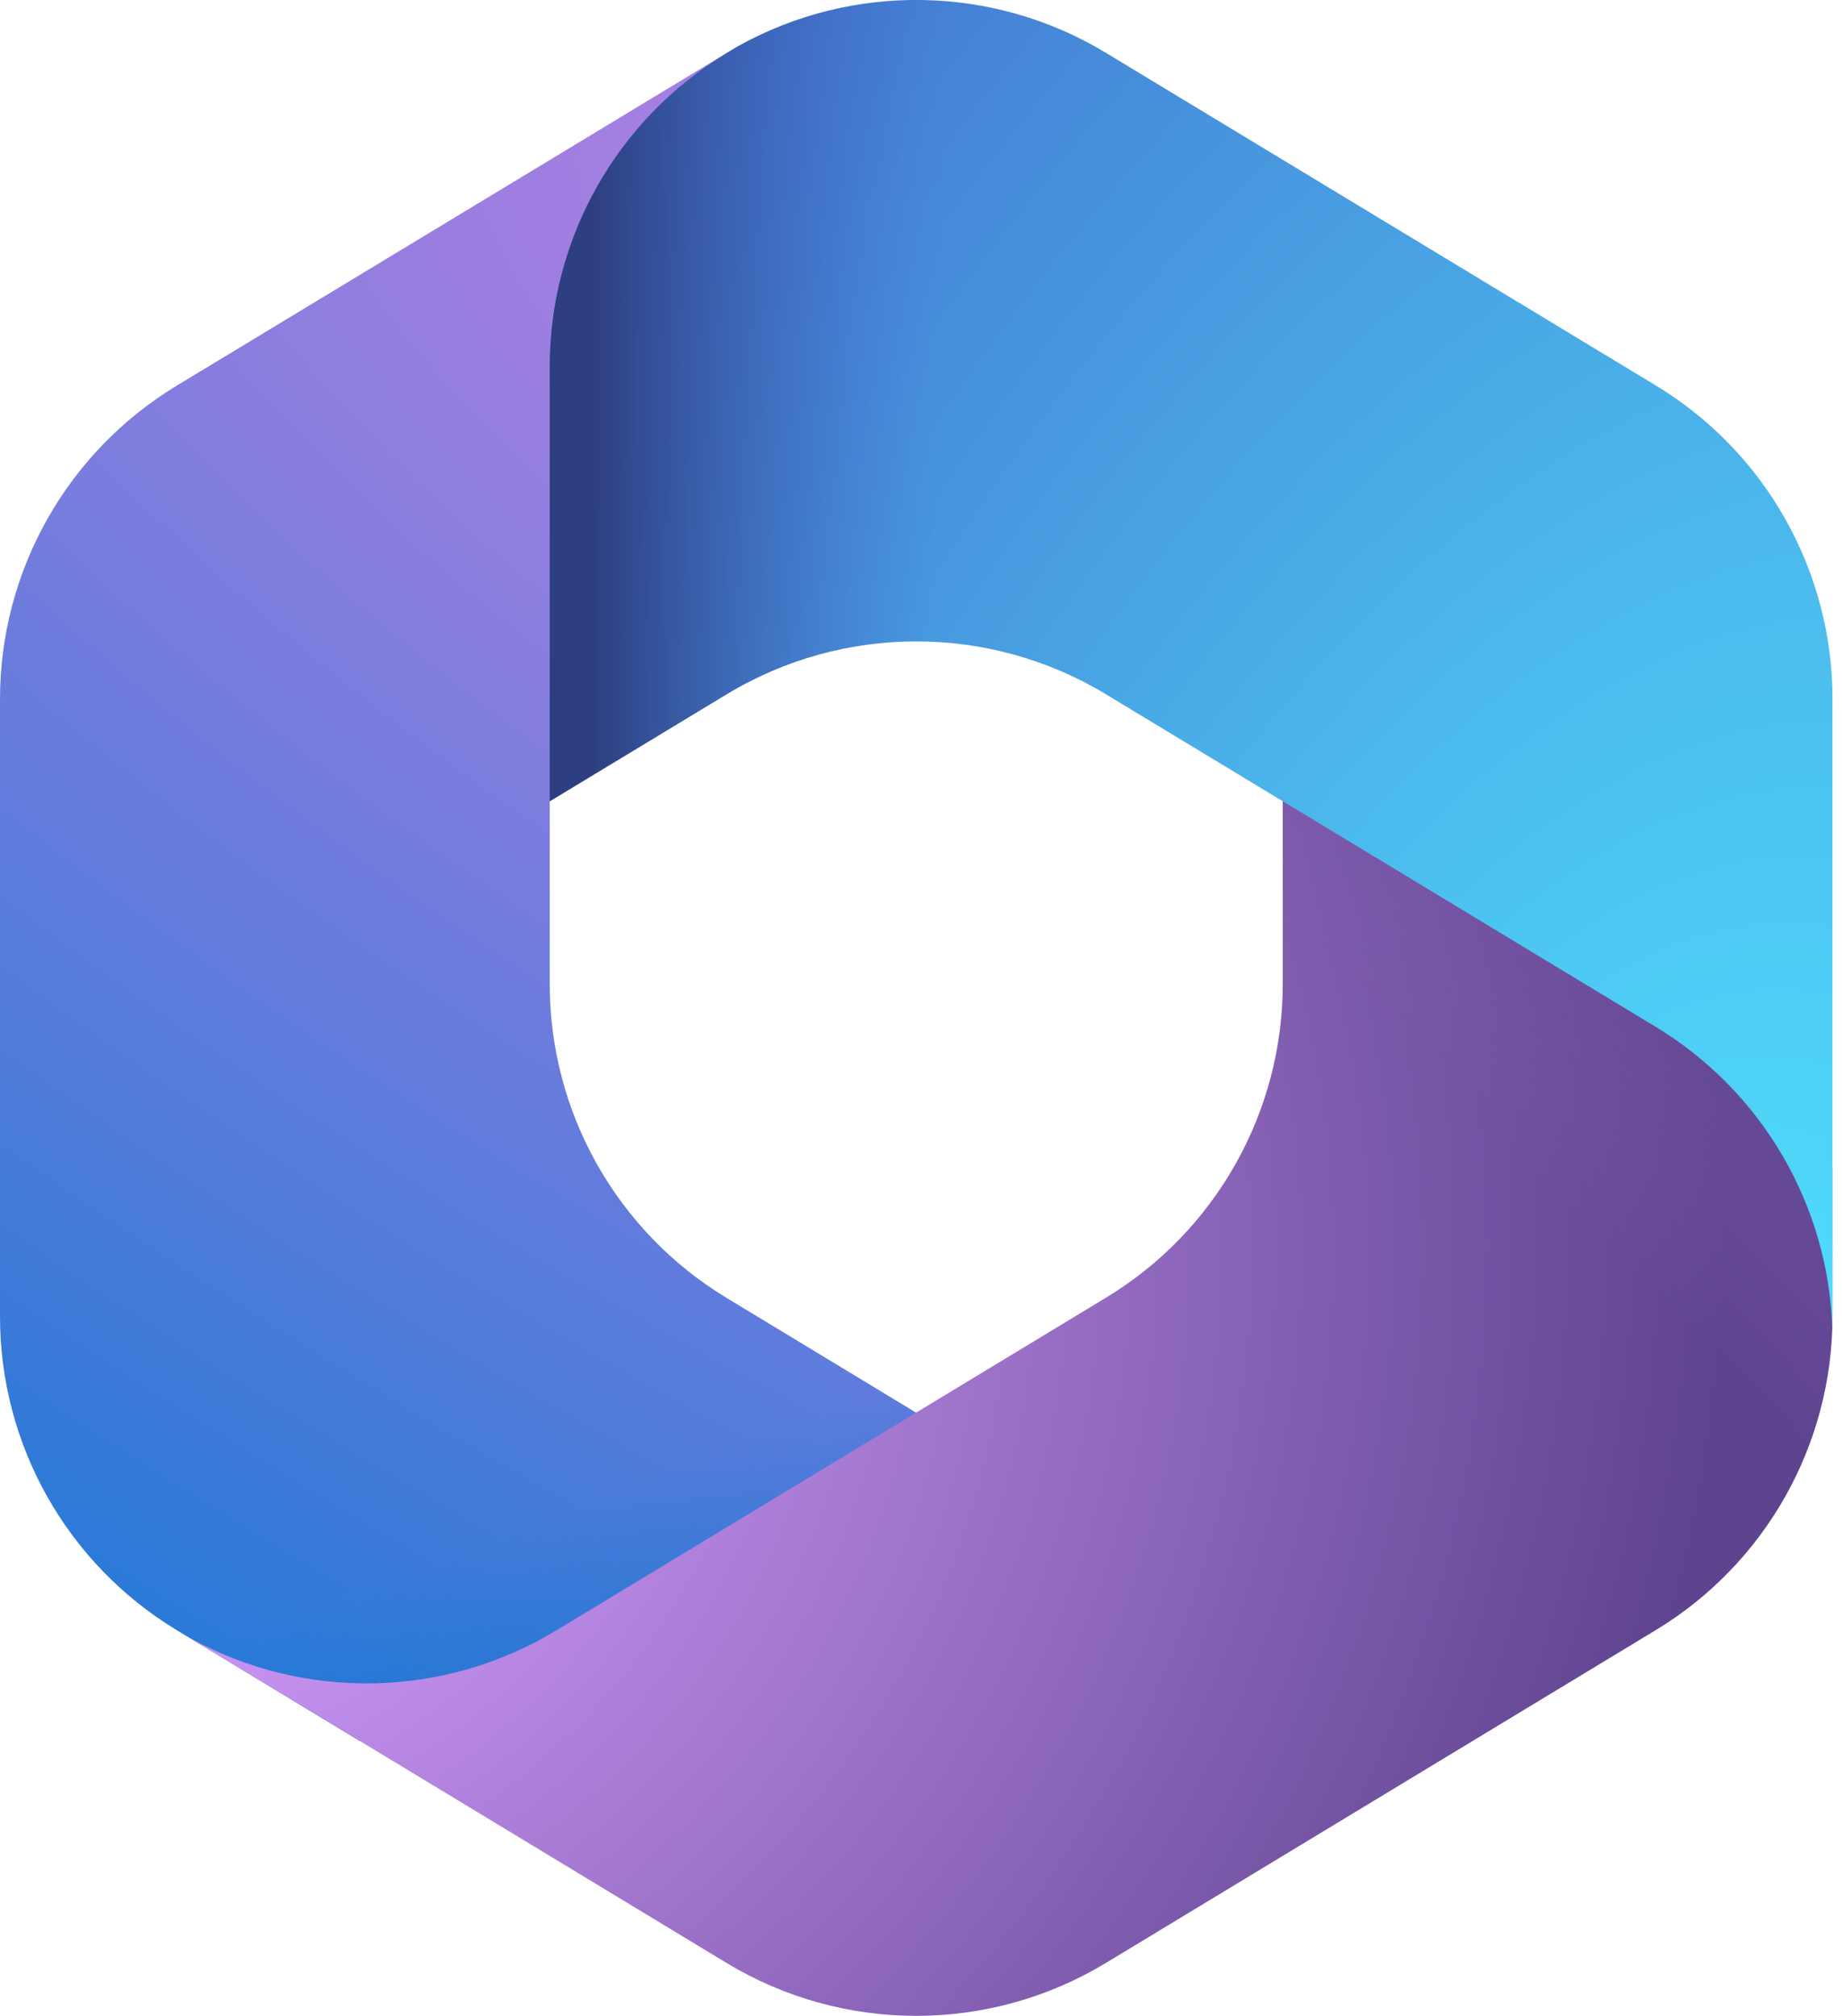
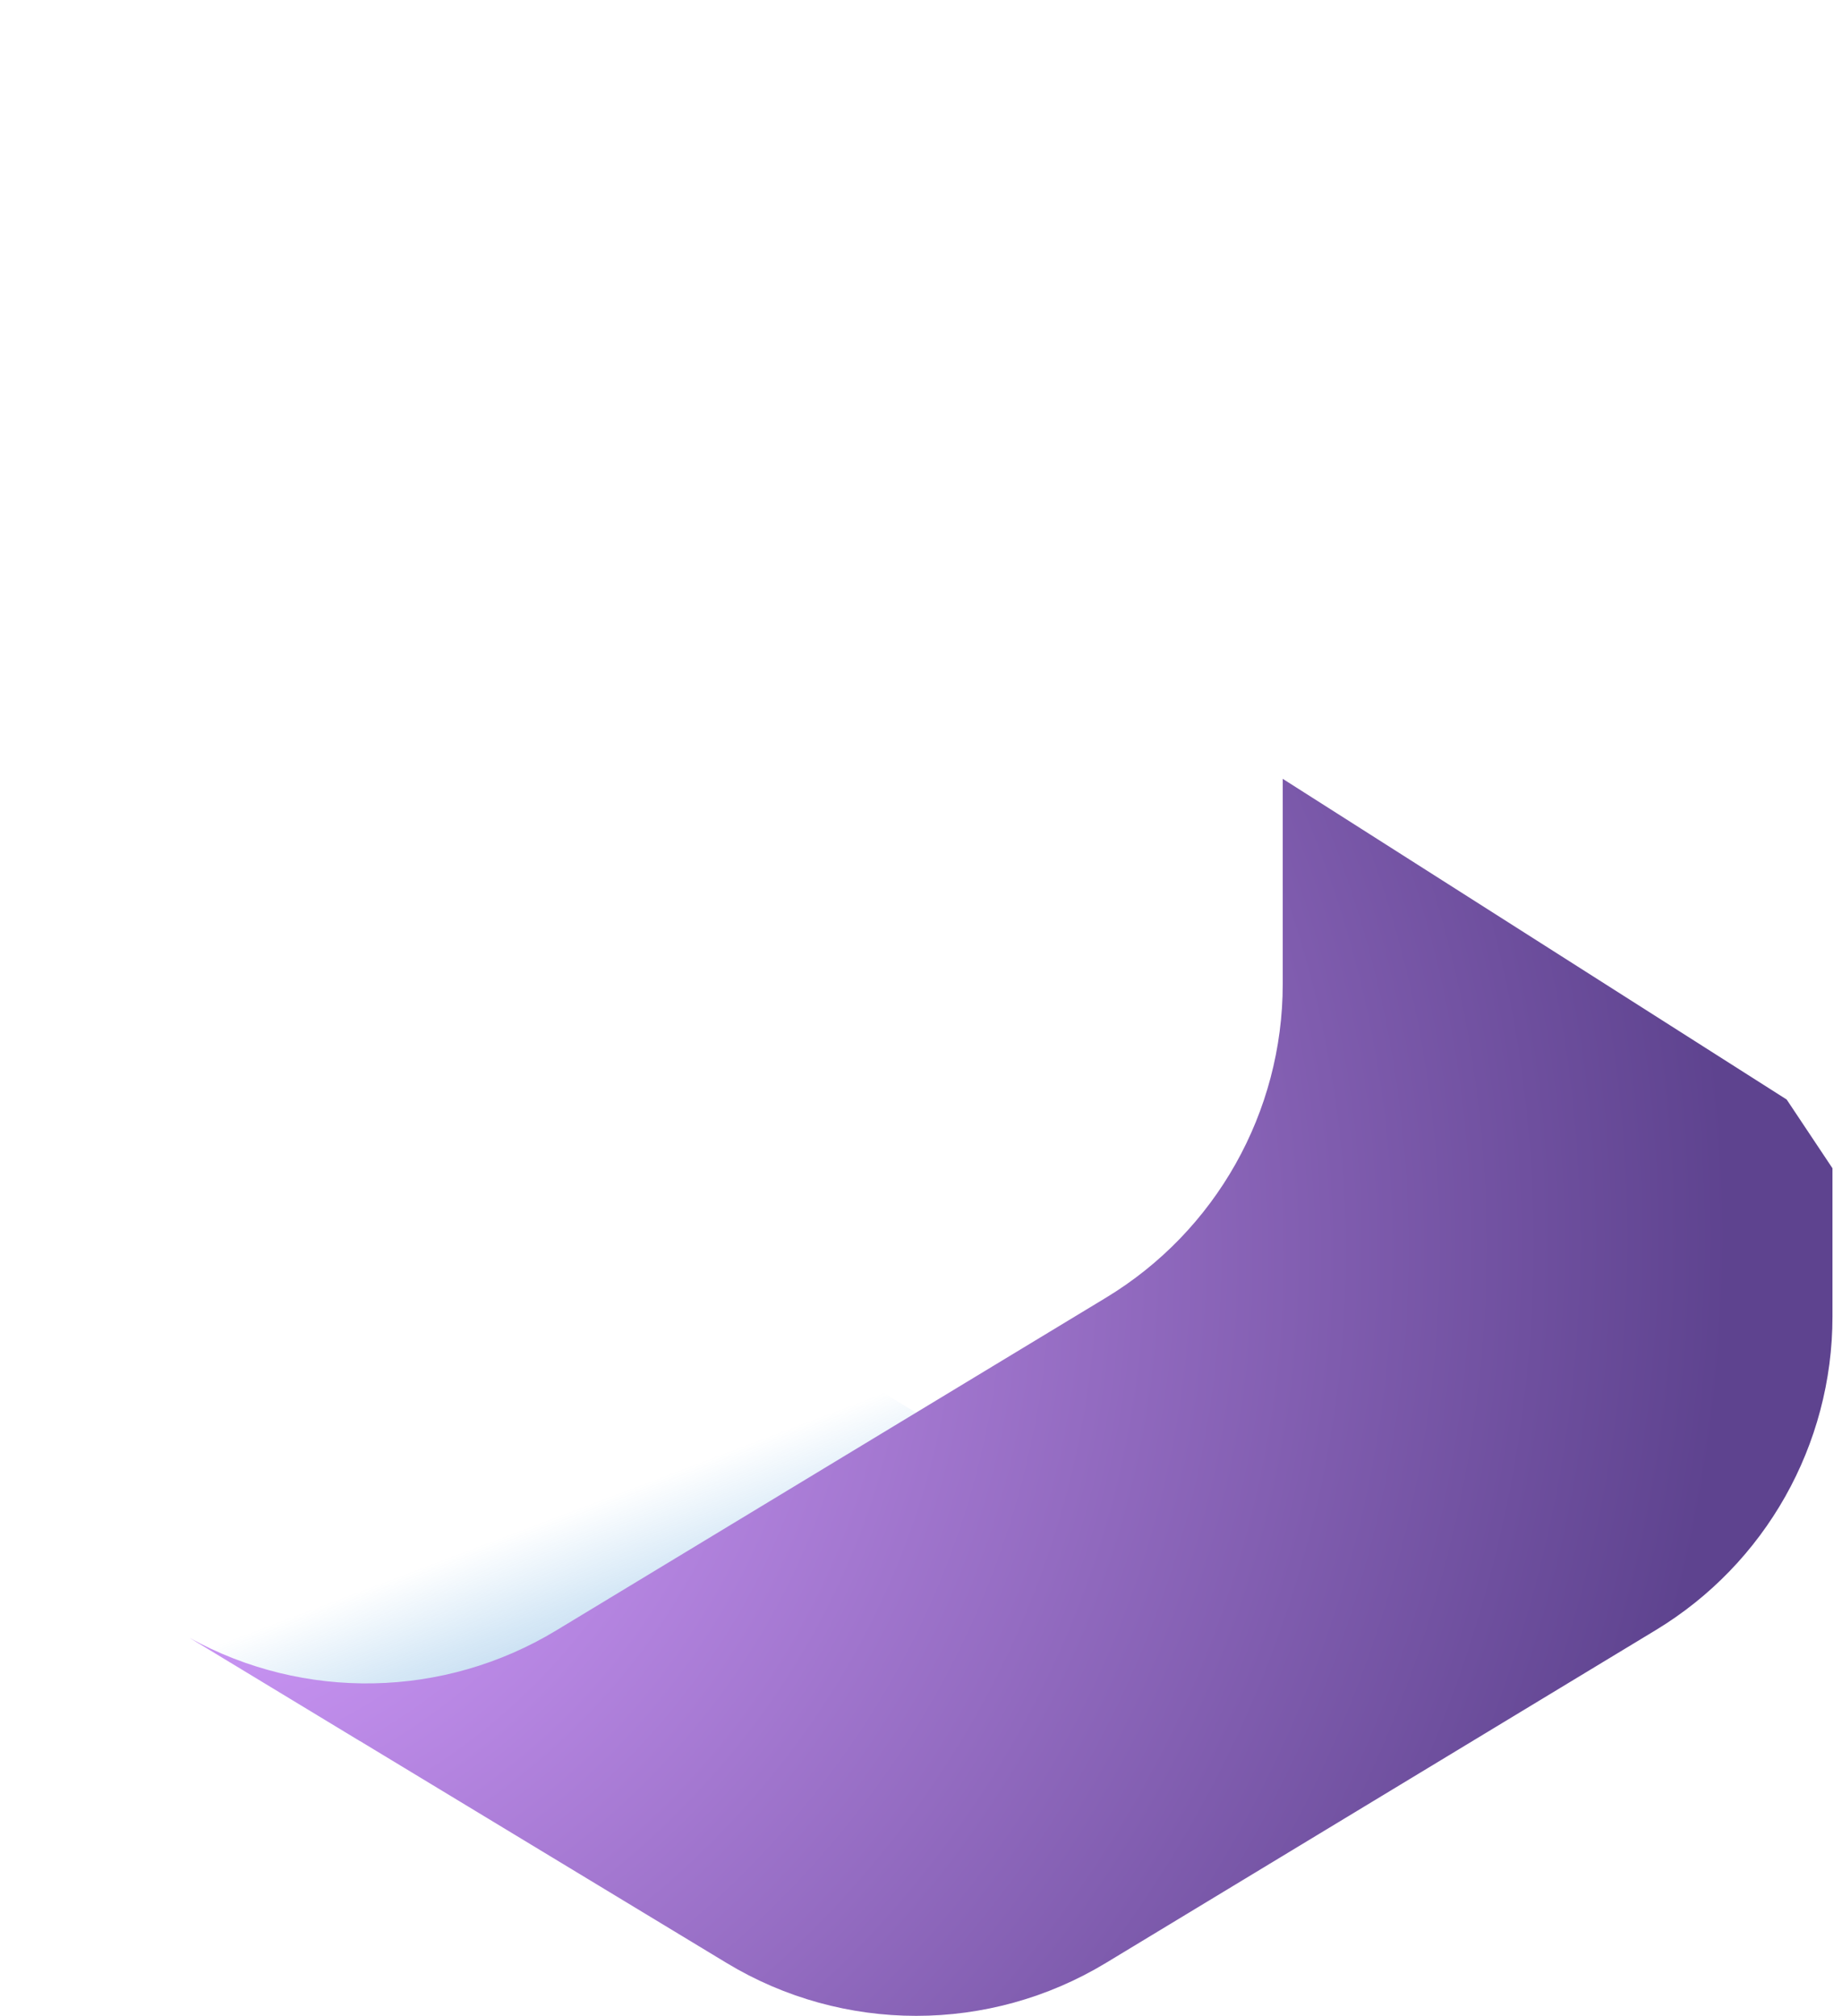
<svg xmlns="http://www.w3.org/2000/svg" width="53" height="58" viewBox="0 0 53 58" fill="none">
-   <path d="M21.202 1.353L20.906 1.532C20.435 1.817 19.991 2.136 19.577 2.484L20.431 1.883H27.682L29 11.865L22.409 18.456L15.818 23.037V28.319C15.818 32.009 17.747 35.43 20.903 37.341L27.841 41.541L13.182 50.092H10.354L5.085 46.902C1.928 44.992 0 41.571 0 37.881V20.117C0 16.426 1.93 13.004 5.088 11.094L20.906 1.526C21.004 1.467 21.102 1.409 21.202 1.353Z" fill="url(#paint0_radial_805_1328)" />
-   <path d="M21.202 1.353L20.906 1.532C20.435 1.817 19.991 2.136 19.577 2.484L20.431 1.883H27.682L29 11.865L22.409 18.456L15.818 23.037V28.319C15.818 32.009 17.747 35.43 20.903 37.341L27.841 41.541L13.182 50.092H10.354L5.085 46.902C1.928 44.992 0 41.571 0 37.881V20.117C0 16.426 1.93 13.004 5.088 11.094L20.906 1.526C21.004 1.467 21.102 1.409 21.202 1.353Z" fill="url(#paint1_linear_805_1328)" />
+   <path d="M21.202 1.353C20.435 1.817 19.991 2.136 19.577 2.484L20.431 1.883H27.682L29 11.865L22.409 18.456L15.818 23.037V28.319C15.818 32.009 17.747 35.43 20.903 37.341L27.841 41.541L13.182 50.092H10.354L5.085 46.902C1.928 44.992 0 41.571 0 37.881V20.117C0 16.426 1.93 13.004 5.088 11.094L20.906 1.526C21.004 1.467 21.102 1.409 21.202 1.353Z" fill="url(#paint1_linear_805_1328)" />
  <path d="M36.908 22.408V28.314C36.908 32.004 34.98 35.425 31.823 37.336L16.005 46.91C12.769 48.869 8.743 48.94 5.45 47.122L20.902 56.475C24.259 58.507 28.466 58.507 31.823 56.475L47.642 46.9C50.798 44.99 52.726 41.568 52.726 37.879V33.613L51.408 31.635L36.908 22.408Z" fill="url(#paint2_radial_805_1328)" />
-   <path d="M36.908 22.408V28.314C36.908 32.004 34.98 35.425 31.823 37.336L16.005 46.91C12.769 48.869 8.743 48.94 5.45 47.122L20.902 56.475C24.259 58.507 28.466 58.507 31.823 56.475L47.642 46.9C50.798 44.99 52.726 41.568 52.726 37.879V33.613L51.408 31.635L36.908 22.408Z" fill="url(#paint3_linear_805_1328)" />
-   <path d="M47.64 11.089L31.822 1.521C28.57 -0.446 24.521 -0.506 21.22 1.339L20.906 1.529C17.748 3.439 15.818 6.861 15.818 10.552V23.053L20.906 19.976C24.261 17.946 28.466 17.946 31.822 19.976L47.64 29.544C50.699 31.395 52.605 34.664 52.722 38.222C52.725 38.107 52.727 37.992 52.727 37.876V20.113C52.727 16.422 50.798 12.999 47.64 11.089Z" fill="url(#paint4_radial_805_1328)" />
-   <path d="M47.64 11.089L31.822 1.521C28.57 -0.446 24.521 -0.506 21.22 1.339L20.906 1.529C17.748 3.439 15.818 6.861 15.818 10.552V23.053L20.906 19.976C24.261 17.946 28.466 17.946 31.822 19.976L47.64 29.544C50.699 31.395 52.605 34.664 52.722 38.222C52.725 38.107 52.727 37.992 52.727 37.876V20.113C52.727 16.422 50.798 12.999 47.64 11.089Z" fill="url(#paint5_linear_805_1328)" />
  <defs>
    <radialGradient id="paint0_radial_805_1328" cx="0" cy="0" r="1" gradientUnits="userSpaceOnUse" gradientTransform="translate(32.16 11.94) rotate(119.774) scale(56.47 129.276)">
      <stop offset="0.064" stop-color="#AE7FE2" />
      <stop offset="1" stop-color="#0078D4" />
    </radialGradient>
    <linearGradient id="paint1_linear_805_1328" x1="32.384" y1="54.655" x2="26.679" y2="39.58" gradientUnits="userSpaceOnUse">
      <stop stop-color="#114A8B" />
      <stop offset="1" stop-color="#0078D4" stop-opacity="0" />
    </linearGradient>
    <radialGradient id="paint2_radial_805_1328" cx="0" cy="0" r="1" gradientUnits="userSpaceOnUse" gradientTransform="translate(3.373 37.272) rotate(-12.129) scale(46.195 43.54)">
      <stop offset="0.134" stop-color="#D59DFF" />
      <stop offset="1" stop-color="#5E438F" />
    </radialGradient>
    <linearGradient id="paint3_linear_805_1328" x1="47.371" y1="13.697" x2="35.695" y2="25.155" gradientUnits="userSpaceOnUse">
      <stop stop-color="#493474" />
      <stop offset="1" stop-color="#8C66BA" stop-opacity="0" />
    </linearGradient>
    <radialGradient id="paint4_radial_805_1328" cx="0" cy="0" r="1" gradientUnits="userSpaceOnUse" gradientTransform="translate(47.182 49.009) rotate(-164.926) scale(47.114 83.597)">
      <stop offset="0.058" stop-color="#50E6FF" />
      <stop offset="1" stop-color="#436DCD" />
    </radialGradient>
    <linearGradient id="paint5_linear_805_1328" x1="17.105" y1="1.389" x2="27.006" y2="1.389" gradientUnits="userSpaceOnUse">
      <stop stop-color="#2D3F80" />
      <stop offset="1" stop-color="#436DCD" stop-opacity="0" />
    </linearGradient>
  </defs>
</svg>